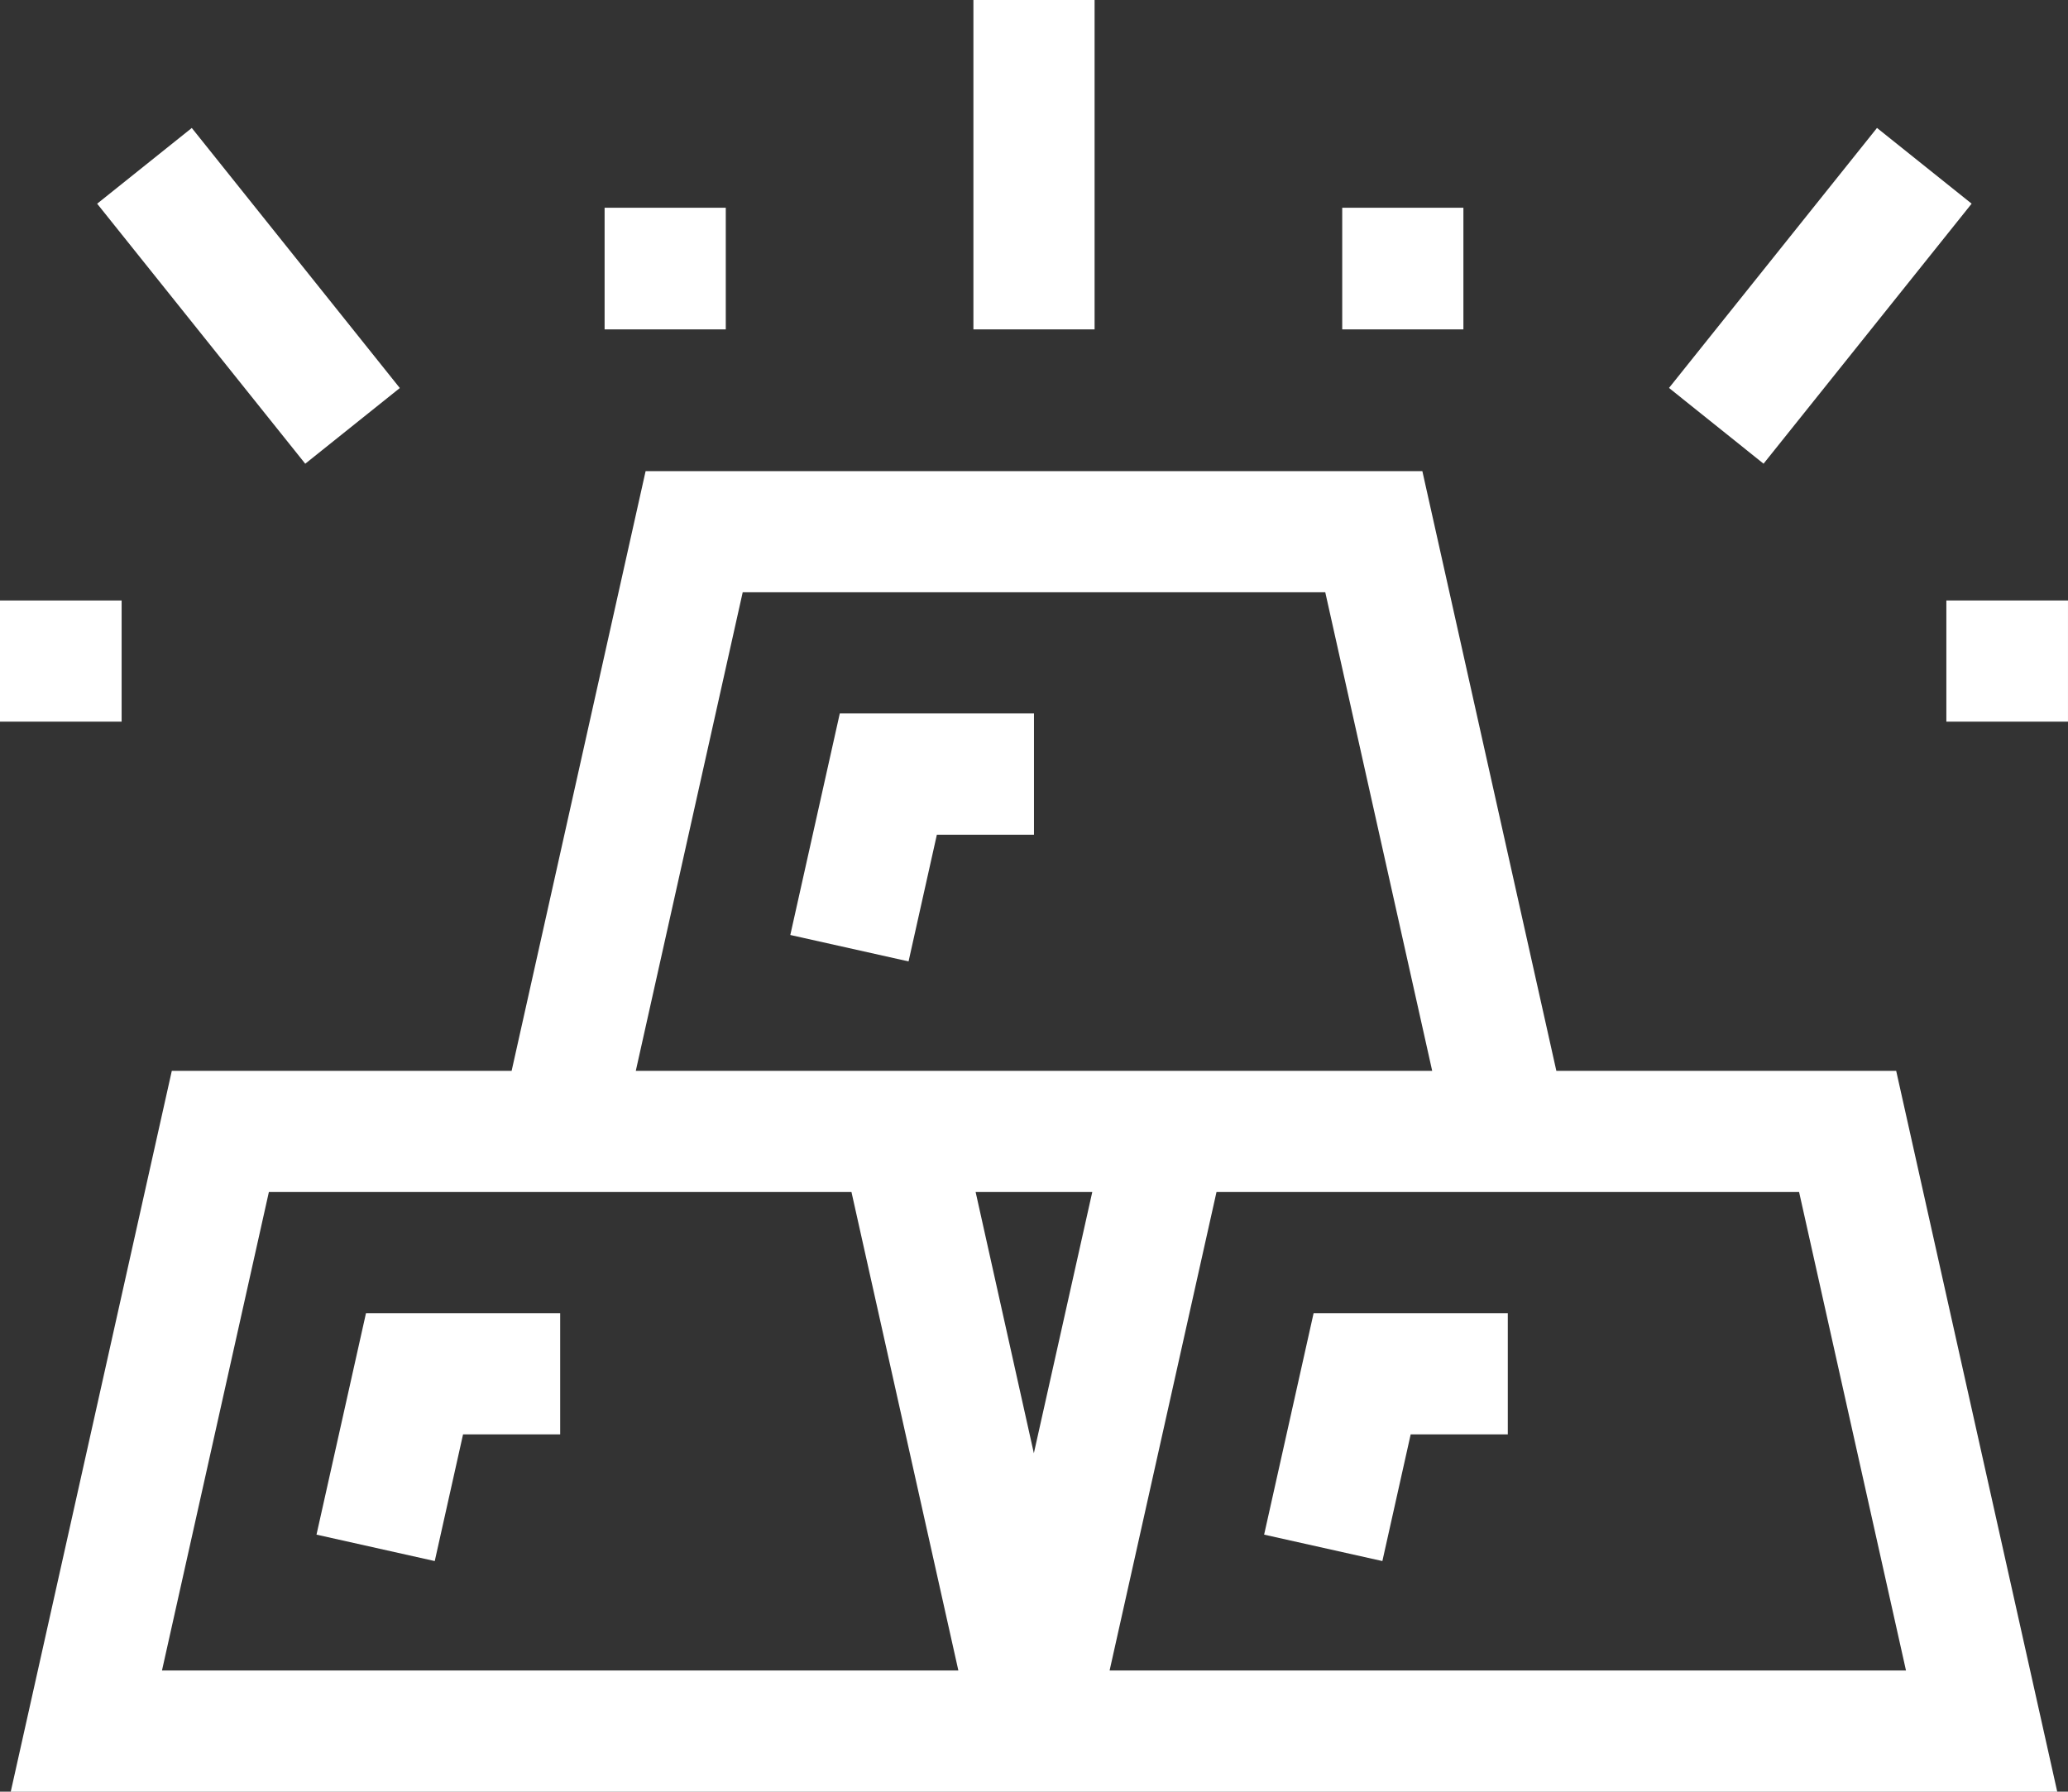
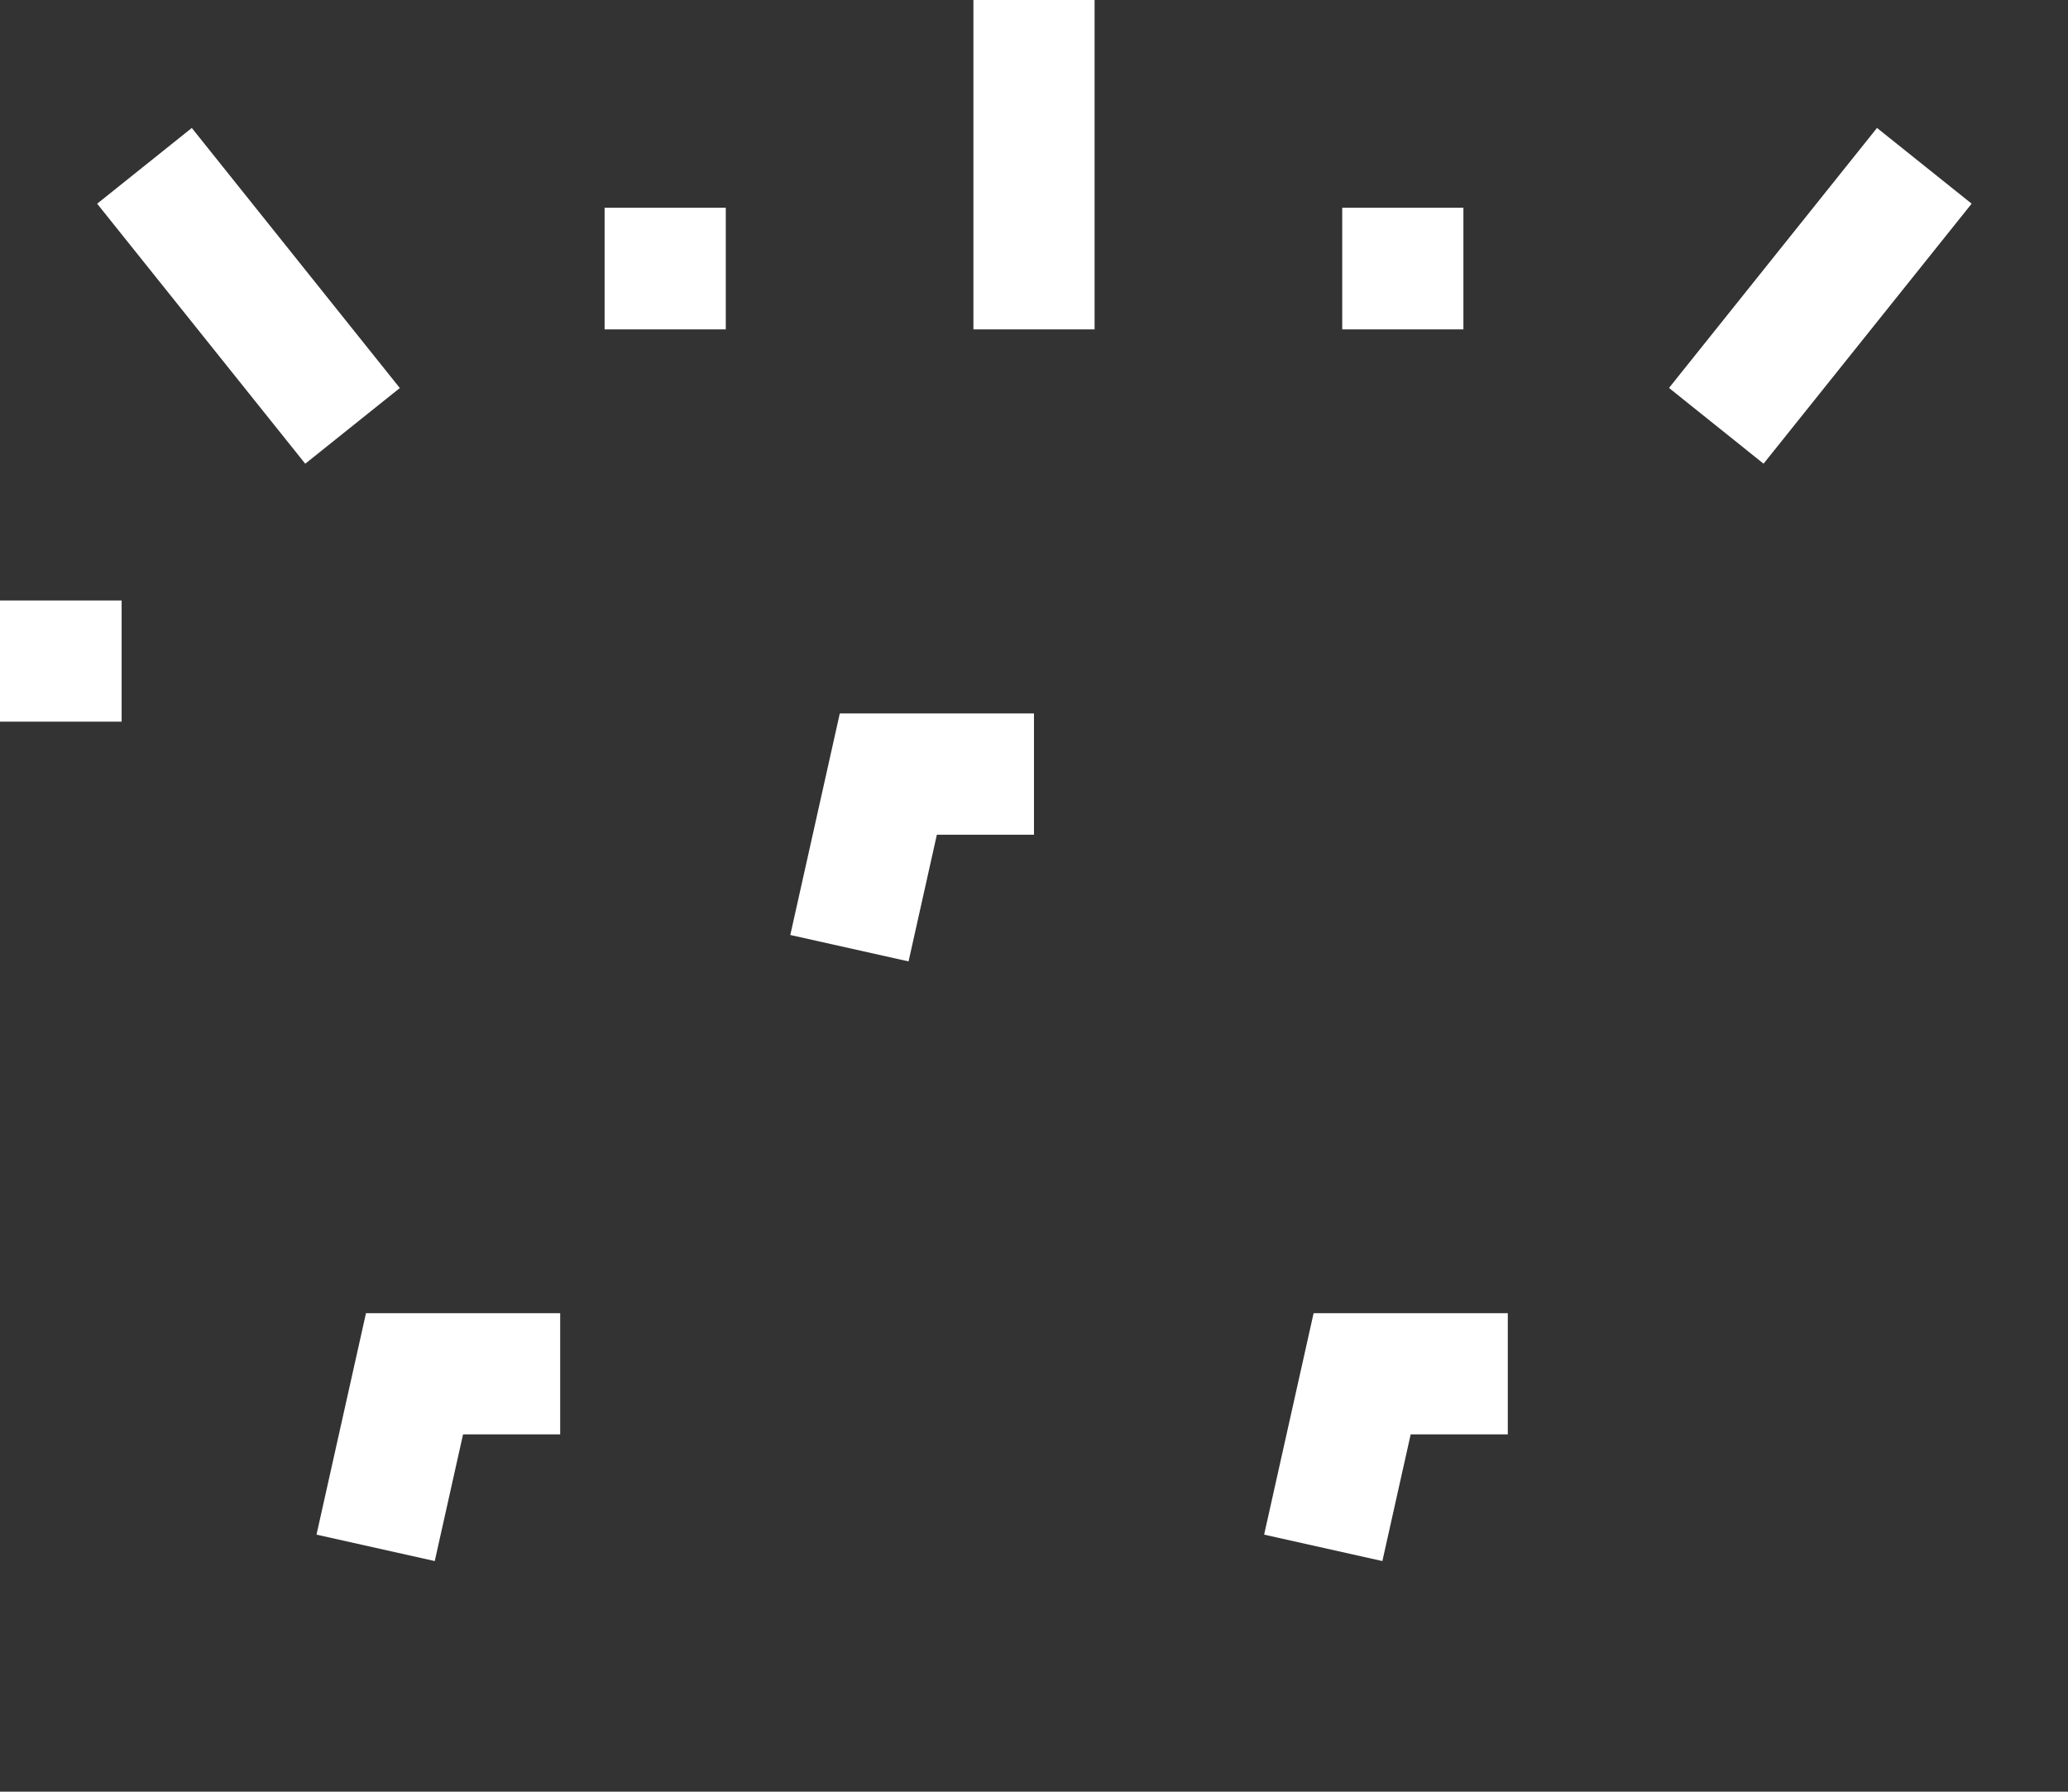
<svg xmlns="http://www.w3.org/2000/svg" width="127.418" height="110.375" viewBox="0 0 127.418 110.375">
  <rect x="0" y="0" width="127.418" height="110.375" fill="#333333" stroke="none" />
  <g id="Groupe_937" data-name="Groupe 937" transform="translate(0 -34.24)">
    <g id="Groupe_926" data-name="Groupe 926" transform="translate(48.694 78.192)">
      <path id="Tracé_185" data-name="Tracé 185" d="M210.682,210.853H198.717L195.668,224.5l7.286,1.628,1.744-7.805h5.984Z" transform="translate(-195.668 -210.853)" fill="#fff" />
    </g>
    <g id="Groupe_927" data-name="Groupe 927" transform="translate(19.501 115.137)">
      <path id="Tracé_186" data-name="Tracé 186" d="M78.36,372.95l7.286,1.628,1.744-7.805h5.984v-7.466H81.409Z" transform="translate(-78.36 -359.307)" fill="#fff" />
    </g>
    <g id="Groupe_928" data-name="Groupe 928" transform="translate(0.662 63.261)">
-       <path id="Tracé_187" data-name="Tracé 187" d="M97.893,187.8l-8.256-36.944H41.779L33.524,187.8H12.586l-9.924,44.41H128.755l-9.924-44.41ZM47.761,158.32H83.655L90.243,187.8H41.174ZM11.98,224.743l6.587-29.478H54.462l6.587,29.478Zm50.132-29.478H69.3l-3.6,16.094Zm8.255,29.478,6.587-29.478h35.895l6.587,29.478Z" transform="translate(-2.662 -150.854)" fill="#fff" />
-     </g>
+       </g>
    <g id="Groupe_929" data-name="Groupe 929" transform="translate(77.888 115.137)">
      <path id="Tracé_188" data-name="Tracé 188" d="M312.977,372.95l7.286,1.628,1.744-7.805h5.984v-7.466H316.026Z" transform="translate(-312.977 -359.307)" fill="#fff" />
    </g>
    <g id="Groupe_930" data-name="Groupe 930" transform="translate(59.976 34.24)">
      <path id="Tracé_189" data-name="Tracé 189" d="M241,34.24h7.466V54.532H241Z" transform="translate(-241 -34.24)" fill="#fff" />
    </g>
    <g id="Groupe_931" data-name="Groupe 931" transform="translate(102.829 42.118)">
      <path id="Tracé_190" data-name="Tracé 190" d="M413.2,81.918,426.016,65.9l5.831,4.666L419.026,86.584Z" transform="translate(-413.195 -65.897)" fill="#fff" />
    </g>
    <g id="Groupe_932" data-name="Groupe 932" transform="translate(82.7 47.038)">
      <path id="Tracé_191" data-name="Tracé 191" d="M332.311,85.665h7.466v7.494h-7.466Z" transform="translate(-332.311 -85.665)" fill="#fff" />
    </g>
    <g id="Groupe_933" data-name="Groupe 933" transform="translate(119.923 71.231)">
-       <path id="Tracé_192" data-name="Tracé 192" d="M481.886,182.879h7.494v7.466h-7.494Z" transform="translate(-481.886 -182.879)" fill="#fff" />
-     </g>
+       </g>
    <g id="Groupe_934" data-name="Groupe 934" transform="translate(5.986 42.123)">
      <path id="Tracé_193" data-name="Tracé 193" d="M24.052,70.582l5.831-4.666L42.7,81.937,36.873,86.6Z" transform="translate(-24.052 -65.916)" fill="#fff" />
    </g>
    <g id="Groupe_935" data-name="Groupe 935" transform="translate(37.252 47.038)">
      <path id="Tracé_194" data-name="Tracé 194" d="M149.689,85.665h7.466v7.494h-7.466Z" transform="translate(-149.689 -85.665)" fill="#fff" />
    </g>
    <g id="Groupe_936" data-name="Groupe 936" transform="translate(0 71.231)">
      <path id="Tracé_195" data-name="Tracé 195" d="M0,182.879H7.494v7.466H0Z" transform="translate(0 -182.879)" fill="#fff" />
    </g>
  </g>
</svg>